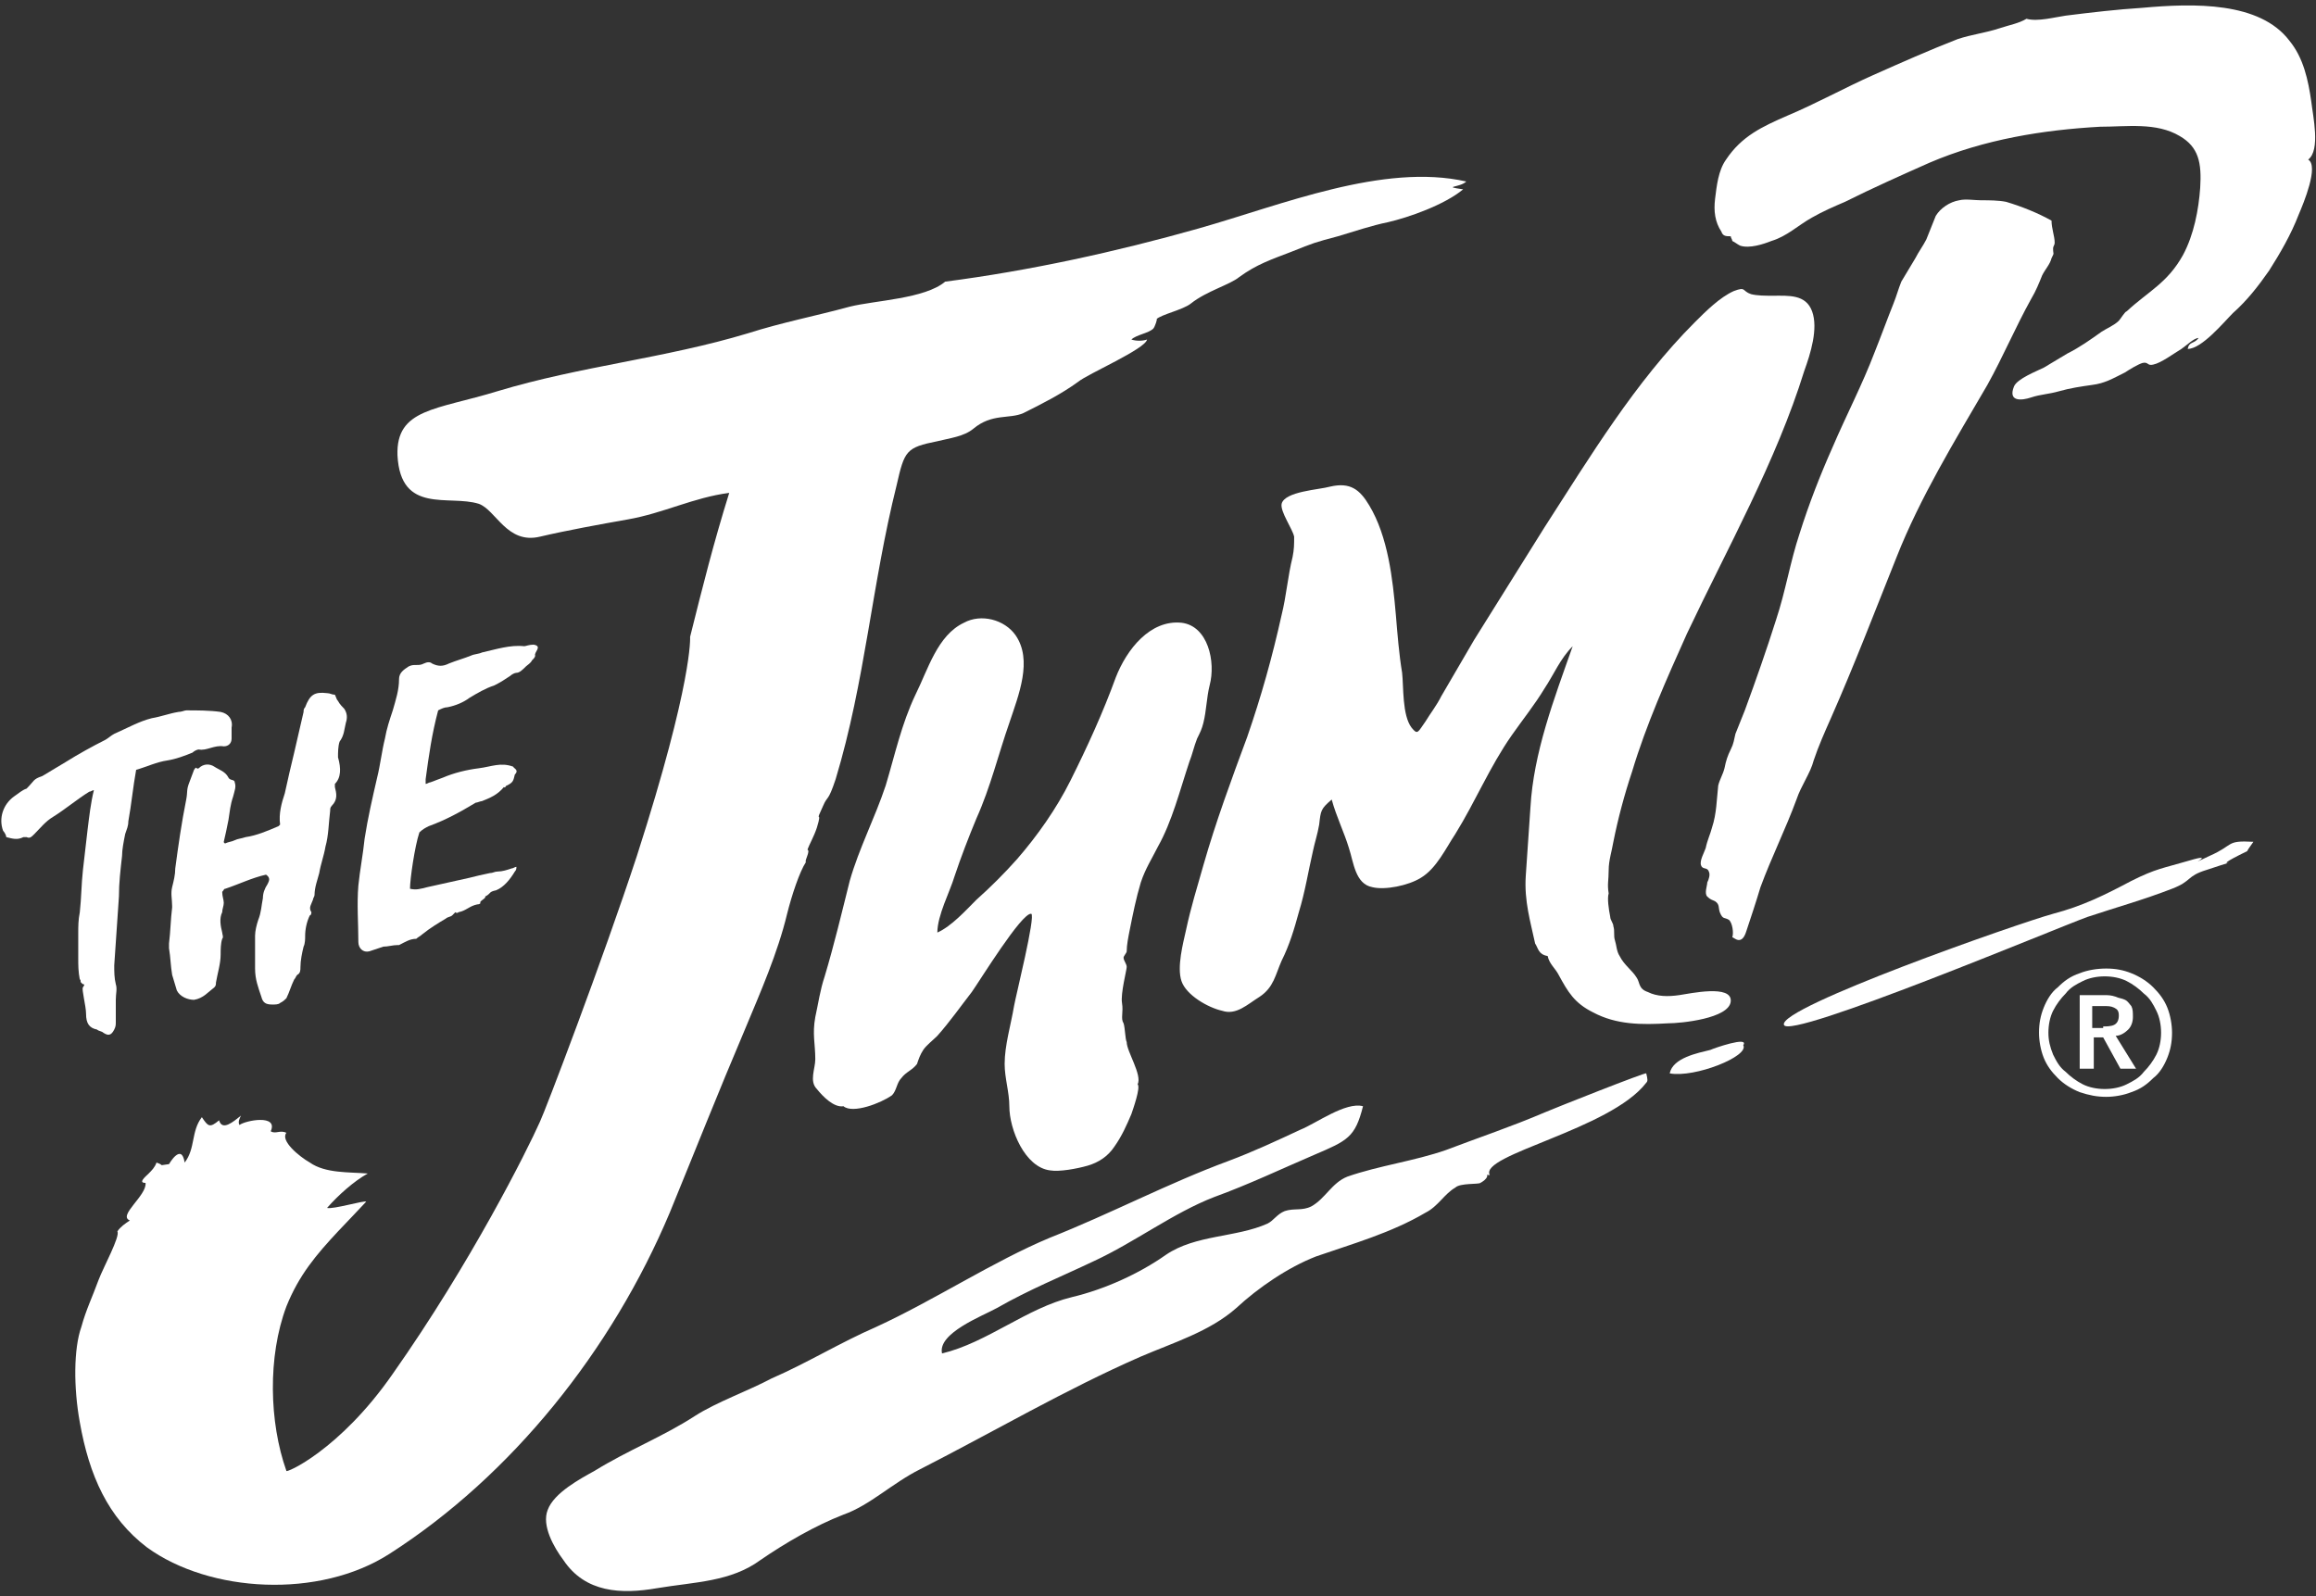
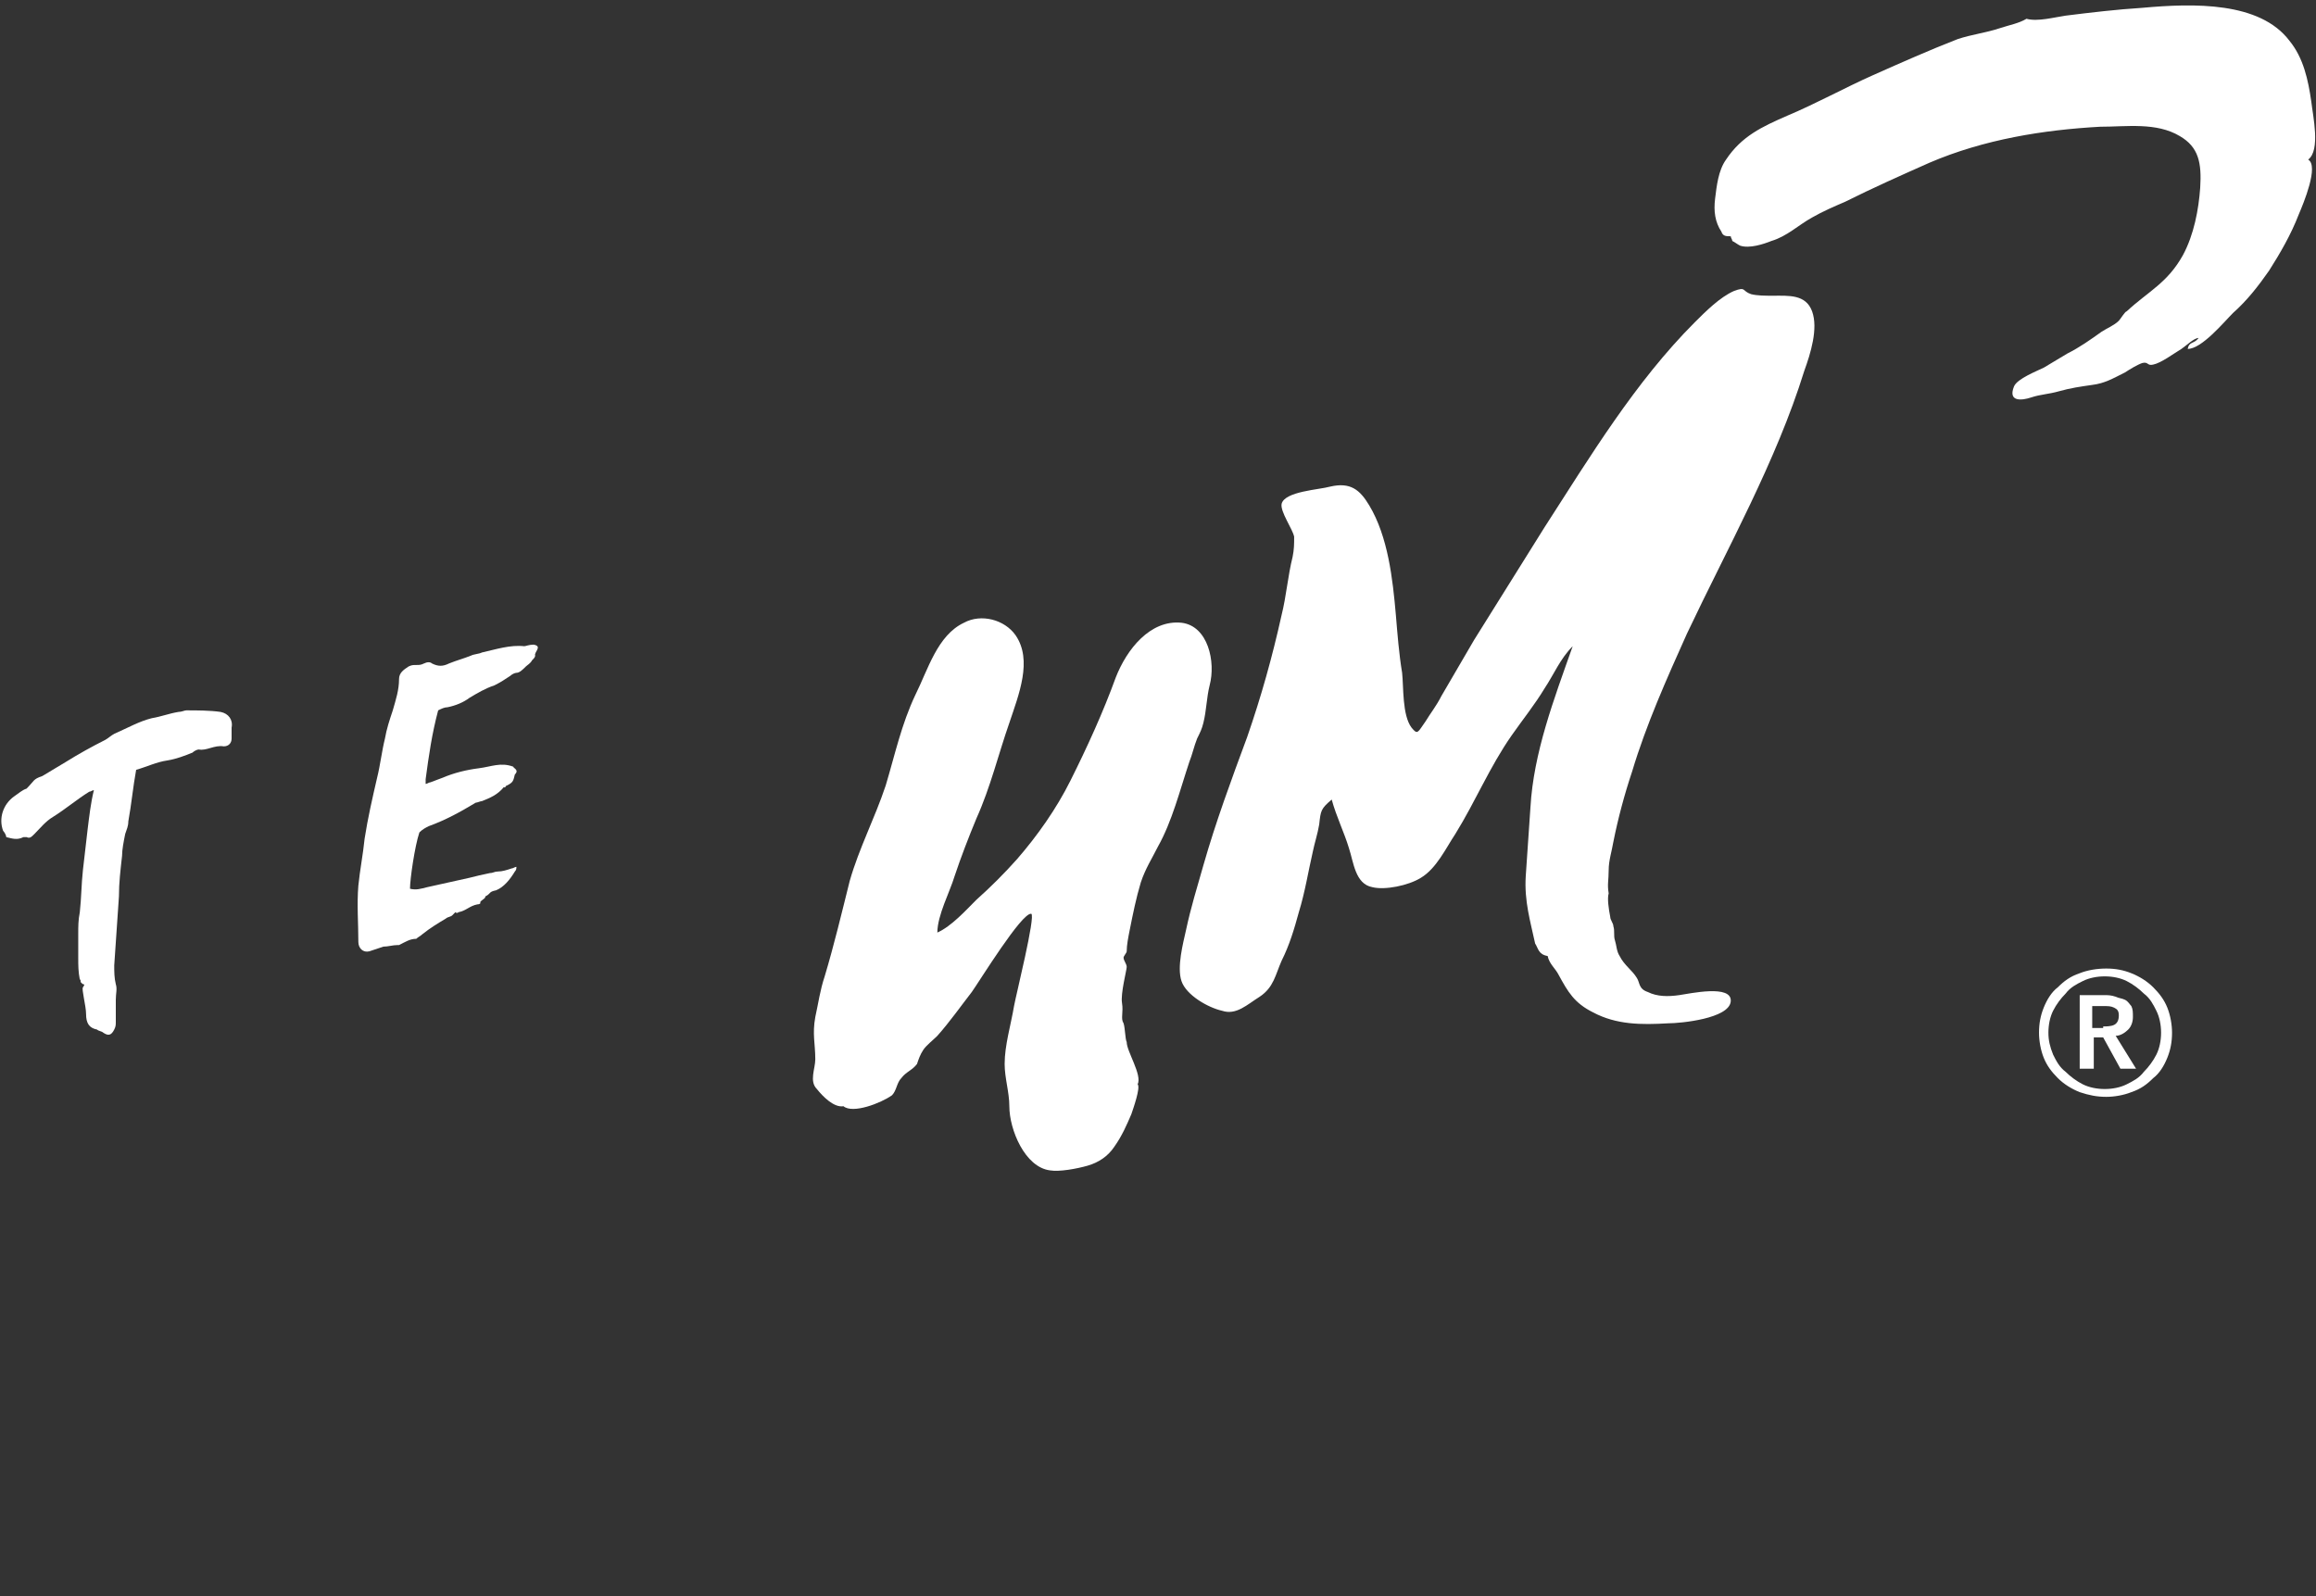
<svg xmlns="http://www.w3.org/2000/svg" width="148px" height="102px" viewBox="0 0 148 102" version="1.1">
  <rect x="0" y="0" width="148" height="102" fill="#333333" stroke="none" />
  <title>TJ_Logo_Wordmark_Black-R</title>
  <g id="Page-1" stroke="none" stroke-width="1" fill="none" fill-rule="evenodd">
    <g id="TJ_Logo_Wordmark_Black-R" fill="#FFFFFF" fill-rule="nonzero">
      <g id="Group">
        <path d="M98.1,60.3 C97.8,58.9 97.4,57.6 97.5,56 C97.6,54.5 97.7,53 97.8,51.6 C98,48.1 99.3,44.7 100.5,41.3 C99.7,42.1 99.3,43.1 98.7,44 C98.1,45 97.3,46 96.6,47 C95.2,49 94.3,51.2 93,53.3 C92.4,54.2 91.8,55.5 90.8,56.1 C90,56.6 88.5,56.9 87.7,56.7 C86.6,56.5 86.5,55.1 86.2,54.2 C85.9,53.2 85.4,52.2 85.1,51.1 C84.4,51.7 84.4,51.8 84.3,52.7 C84.2,53.3 84,53.9 83.9,54.4 C83.6,55.7 83.4,57 83,58.3 C82.7,59.4 82.4,60.4 81.9,61.4 C81.5,62.3 81.4,63.1 80.5,63.7 C79.7,64.2 79,64.9 78.1,64.6 C77.2,64.4 75.8,63.6 75.5,62.7 C75.2,61.8 75.6,60.3 75.8,59.4 C76.1,58 76.5,56.7 76.9,55.3 C77.7,52.5 78.7,49.8 79.7,47.1 C80.6,44.5 81.3,42 81.9,39.3 C82.2,38.1 82.3,36.8 82.6,35.6 C82.7,35.1 82.7,34.8 82.7,34.3 C82.6,33.8 81.8,32.7 81.9,32.2 C82.1,31.4 84.3,31.3 85,31.1 C86.3,30.8 86.9,31.3 87.5,32.3 C88.7,34.3 89,37 89.2,39.3 C89.3,40.5 89.4,41.8 89.6,43 C89.7,43.9 89.6,45.7 90.2,46.5 C90.6,47 90.6,46.8 91.1,46.1 C91.4,45.6 91.8,45.1 92.1,44.5 C92.8,43.3 93.5,42.1 94.2,40.9 C95.7,38.5 97.2,36.1 98.7,33.7 C101.6,29.2 104.5,24.4 108.3,20.6 C109,19.9 109.9,19 110.8,18.6 C111.6,18.3 111.3,18.6 111.9,18.8 C112.3,18.9 112.8,18.9 113.3,18.9 C114.3,18.9 115.4,18.8 115.8,19.9 C116.2,21 115.7,22.6 115.3,23.7 C113.5,29.5 110.4,35 107.8,40.5 C106.5,43.4 105.2,46.3 104.3,49.3 C103.8,50.8 103.4,52.3 103.1,53.8 C103,54.4 102.8,55 102.8,55.6 C102.8,56.3 102.7,56.5 102.8,57.1 C102.7,57.4 102.8,58.1 102.9,58.6 C102.9,58.8 103.1,59 103.1,59.2 C103.2,59.5 103.1,59.8 103.2,60.1 C103.3,60.4 103.3,60.8 103.5,61.1 C103.8,61.7 104.3,62 104.6,62.5 C104.8,62.8 104.7,63.2 105.3,63.4 C105.9,63.7 106.6,63.7 107.3,63.6 C108,63.5 110.7,62.9 110.6,64 C110.5,65.1 107.4,65.4 106.6,65.4 C104.9,65.5 103.3,65.5 101.8,64.7 C100.6,64.1 100.2,63.4 99.6,62.3 C99.4,61.9 99,61.6 98.9,61.1 C98.3,61 98.3,60.6 98.1,60.3 Z" id="Path" />
        <path d="M72.7,69.3 C72.9,69.5 72.4,70.9 72.3,71.2 C72,71.9 71.7,72.6 71.2,73.3 C70.8,73.9 70.2,74.3 69.5,74.5 C68.8,74.7 67.7,74.9 67.1,74.8 C65.5,74.6 64.5,72.2 64.5,70.7 C64.5,69.8 64.2,68.9 64.2,68 C64.2,66.8 64.6,65.5 64.8,64.3 C64.9,63.7 66.2,58.5 65.9,58.4 C65.3,58.3 62.6,62.7 62.1,63.4 C61.4,64.3 60.7,65.3 59.9,66.2 C59.6,66.5 59.2,66.8 59,67.1 C58.8,67.4 58.7,67.7 58.6,68 C58.3,68.4 57.9,68.5 57.6,68.9 C57.3,69.2 57.3,69.7 57,70 C56.3,70.5 54.5,71.2 53.9,70.7 C53.3,70.8 52.6,70.1 52.2,69.6 C51.7,69.1 52.1,68.3 52.1,67.7 C52.1,66.7 51.9,66.1 52.1,65 C52.3,64.1 52.4,63.3 52.7,62.4 C53.3,60.4 53.8,58.3 54.3,56.3 C54.9,54.2 55.9,52.3 56.6,50.2 C57.2,48.2 57.6,46.3 58.5,44.4 C59.3,42.8 59.9,40.6 61.6,39.8 C62.7,39.2 64.2,39.6 64.9,40.6 C66,42.2 65.1,44.4 64.5,46.2 C63.8,48.2 63.3,50.3 62.4,52.3 C61.9,53.5 61.4,54.8 61,56 C60.7,57 59.9,58.5 59.9,59.6 C60.8,59.2 61.7,58.2 62.4,57.5 C63.3,56.7 64.2,55.8 65,54.9 C66.3,53.4 67.5,51.7 68.4,49.9 C69.5,47.7 70.5,45.5 71.3,43.3 C72,41.5 73.5,39.6 75.5,39.8 C77.2,40 77.7,42.3 77.3,43.8 C77.1,44.6 77.1,45.4 76.9,46.2 C76.8,46.6 76.7,46.8 76.5,47.2 C76.3,47.7 76.2,48.2 76,48.7 C75.4,50.5 74.9,52.5 74,54.1 C73.6,54.9 73.2,55.5 72.9,56.4 C72.6,57.4 72.4,58.4 72.2,59.4 C72.1,59.9 72,60.4 72,60.8 C72,60.9 71.8,61.1 71.8,61.2 C71.8,61.4 72,61.6 72,61.8 C72,62 71.6,63.5 71.7,64.1 C71.8,64.7 71.6,65.1 71.8,65.4 C71.9,65.7 71.9,66.4 72,66.6 C72,67.2 73,68.7 72.7,69.3 Z" id="Path" />
        <path d="M146.3,2.6 C147.2,3.7 147.5,5.1 147.7,6.5 C147.8,7.4 148.3,9.6 147.5,10.2 C148.2,10.6 147.2,13 146.9,13.7 C146.4,15 145.7,16.2 145,17.3 C144.3,18.3 143.6,19.2 142.7,20 C142.1,20.6 140.7,22.3 139.8,22.3 C139.9,21.8 140.2,22 140.5,21.6 C140.2,21.6 139.7,22.1 139.4,22.3 C138.9,22.6 138.1,23.2 137.6,23.3 C137.2,23.4 137.3,23.1 136.9,23.2 C136.6,23.3 136.1,23.6 135.8,23.8 C135,24.2 134.5,24.5 133.7,24.6 C133,24.7 132.3,24.8 131.6,25 C130.9,25.2 130.4,25.2 129.8,25.4 C129.2,25.6 128.3,25.7 128.7,24.7 C128.9,24.2 130.2,23.7 130.6,23.5 C131.1,23.2 131.6,22.9 132.1,22.6 C132.9,22.2 133.6,21.7 134.3,21.2 C134.6,21 135.1,20.8 135.4,20.5 C135.5,20.4 135.8,19.9 135.9,19.9 C137.3,18.6 138.5,18.1 139.5,16.3 C140.2,15 140.5,13.4 140.6,12 C140.7,10.4 140.5,9.4 139.3,8.7 C137.8,7.8 135.9,8.1 134.2,8.1 C130.6,8.3 126.8,8.9 123.3,10.4 C121.5,11.2 119.7,12 117.9,12.9 C117.2,13.2 116.5,13.5 115.8,13.9 C114.9,14.4 114.2,15.1 113.2,15.4 C112.7,15.6 111.8,15.9 111.2,15.7 C111,15.6 110.9,15.5 110.7,15.4 C110.7,15.3 110.6,15.2 110.6,15.1 C110.3,15.1 110.1,15.1 110,14.8 C109.6,14.2 109.5,13.5 109.6,12.7 C109.7,11.9 109.8,10.9 110.3,10.2 C111.3,8.7 112.6,8.1 114.2,7.4 C116.1,6.6 117.9,5.6 119.7,4.8 C121.5,4 123.3,3.2 125.1,2.5 C126,2.2 126.9,2.1 127.8,1.8 C128.4,1.6 129,1.5 129.5,1.2 C130.2,1.4 131.3,1.1 132,1 C133.6,0.8 135.3,0.6 136.9,0.5 C140.2,0.2 144.4,0.1 146.3,2.6 Z" id="Path" />
-         <path d="M111.6,59.5 C111.9,58.6 112.2,57.7 112.5,56.7 C113.2,54.8 114.1,53 114.8,51.1 C115.1,50.2 115.7,49.4 115.9,48.6 C116.2,47.7 116.6,46.8 117,45.9 C118.5,42.5 119.8,39.1 121.2,35.6 C122.7,31.8 124.9,28.2 127,24.6 C128,22.8 128.8,20.9 129.8,19.1 C130.1,18.6 130.3,18.1 130.5,17.6 C130.7,17.2 131,16.9 131.1,16.5 C131.3,16.1 131.2,16.3 131.2,15.9 C131.2,15.7 131.3,15.7 131.3,15.5 C131.3,15.1 131.1,14.6 131.1,14.1 C130.2,13.6 129.2,13.2 128.2,12.9 C127.7,12.8 127.1,12.8 126.6,12.8 C126.2,12.8 125.6,12.7 125.2,12.8 C124.6,12.9 124,13.3 123.7,13.8 C123.5,14.3 123.3,14.8 123.1,15.3 C122.9,15.7 122.6,16.1 122.4,16.5 C122.1,17 121.8,17.5 121.5,18 C121.3,18.5 121.2,18.9 121,19.4 C120.6,20.4 120.2,21.5 119.8,22.5 C119,24.6 118,26.5 117.1,28.6 C116.3,30.4 115.6,32.2 115,34.1 C114.4,35.9 114.1,37.8 113.5,39.6 C112.9,41.5 112.2,43.5 111.5,45.4 C111.3,45.9 111.1,46.4 110.9,46.9 C110.8,47.3 110.8,47.5 110.6,47.9 C110.4,48.3 110.3,48.6 110.2,49.1 C110.1,49.5 109.9,49.8 109.8,50.2 C109.7,51.1 109.7,52 109.4,52.9 C109.3,53.3 109.1,53.7 109,54.2 C108.9,54.5 108.6,55 108.7,55.3 C108.8,55.6 109.1,55.4 109.2,55.7 C109.3,55.9 109.2,56.2 109.1,56.4 C109.1,56.6 108.9,57.1 109.1,57.3 C109.3,57.5 109.4,57.5 109.6,57.6 C109.9,57.8 109.8,58 109.9,58.3 C110.1,58.8 110.2,58.6 110.5,58.8 C110.7,59 110.8,59.6 110.7,59.9 C110.8,59.9 111.3,60.5 111.6,59.5 Z" id="Path" />
-         <path d="M21.4,50.1 C21.4,50.2 21.4,50.2 21.4,50.3 C21.5,50.7 21.6,51.1 21.2,51.5 C21.1,51.6 21.1,51.7 21.1,51.8 C21,52.6 21,53.4 20.8,54.1 C20.7,54.7 20.5,55.2 20.4,55.8 C20.3,56.2 20.1,56.7 20.1,57.2 C20.1,57.3 20,57.4 20,57.5 C19.9,57.8 19.7,58 19.9,58.3 C19.9,58.3 19.9,58.5 19.8,58.5 C19.6,58.9 19.5,59.4 19.5,59.8 C19.5,60 19.5,60.3 19.4,60.5 C19.3,60.9 19.2,61.4 19.2,61.8 C19.2,62 19.2,62.2 19,62.3 C18.9,62.4 18.9,62.5 18.8,62.6 C18.6,63 18.5,63.4 18.3,63.8 C18.2,63.9 18.1,64 17.9,64.1 C17.8,64.2 17.6,64.2 17.4,64.2 C17,64.2 16.8,64.1 16.7,63.7 C16.5,63.1 16.3,62.6 16.3,61.9 C16.3,61.2 16.3,60.5 16.3,59.8 C16.3,59.5 16.4,59.1 16.5,58.8 C16.7,58.3 16.7,57.9 16.8,57.4 C16.8,57.1 16.9,56.8 17.1,56.5 C17.2,56.3 17.3,56.1 17,55.9 C16.1,56.1 15.3,56.5 14.4,56.8 C14.3,56.8 14.3,56.9 14.2,57 C14.2,57.3 14.3,57.5 14.3,57.7 C14.3,57.9 14.2,58.1 14.2,58.3 C14,58.7 14.1,59.2 14.2,59.6 C14.2,59.7 14.3,59.9 14.2,60 C14.1,60.3 14.1,60.7 14.1,61 C14.1,61.6 13.9,62.2 13.8,62.8 C13.8,62.9 13.8,63 13.7,63.1 C13.3,63.4 13,63.8 12.4,63.9 C12,63.9 11.5,63.7 11.3,63.3 C11.2,63 11.1,62.6 11,62.3 C10.9,61.7 10.9,61.2 10.8,60.6 C10.8,60.5 10.8,60.4 10.8,60.3 C10.9,59.5 10.9,58.8 11,58 C11,58 11,58 11,57.9 C11,57.5 10.9,57.1 11,56.7 C11.1,56.3 11.2,55.9 11.2,55.5 C11.4,54 11.6,52.6 11.9,51.1 C12,50.6 11.9,50.5 12.1,50 C12.2,49.7 12.3,49.5 12.4,49.2 C12.6,48.9 12.5,49.2 12.7,49.1 C13,48.8 13.4,48.8 13.7,49 C14,49.2 14.4,49.3 14.6,49.7 C14.7,49.9 15,49.8 15,50 C15.1,50.3 15,50.5 14.9,50.9 C14.7,51.5 14.7,51.8 14.6,52.4 C14.5,52.9 14.4,53.4 14.3,53.8 C14.3,53.8 14.3,53.9 14.4,53.9 C14.6,53.8 14.8,53.8 15,53.7 C15.2,53.6 15.4,53.6 15.7,53.5 C16.4,53.4 17.1,53.1 17.8,52.8 C17.8,52.8 17.9,52.7 17.9,52.7 C17.8,52 18,51.3 18.2,50.7 C18.4,49.8 18.6,48.9 18.8,48.1 C19,47.2 19.2,46.4 19.4,45.5 C19.4,45.4 19.4,45.3 19.5,45.2 C19.8,44.4 20.1,44.2 20.9,44.3 C21.1,44.3 21.2,44.4 21.4,44.4 C21.5,44.6 21.5,44.7 21.6,44.8 C21.7,45 21.9,45.2 22,45.3 C22.2,45.6 22.2,45.9 22.1,46.2 C22,46.6 22,47 21.7,47.4 C21.6,47.7 21.6,48.1 21.6,48.4 C21.8,49.1 21.8,49.7 21.4,50.1 Z" id="Path" />
        <path d="M34.1,41.2 C34.7,41.3 34.1,41.7 34.2,41.9 C34.2,42 34.1,42.1 34,42.2 C33.9,42.4 33.7,42.5 33.6,42.6 C33.4,42.8 33.2,43 33,43 C32.9,43 32.7,43.1 32.6,43.2 C32.3,43.4 32,43.6 31.6,43.8 C31,44 30.5,44.3 30,44.6 C29.6,44.9 29.1,45.1 28.6,45.2 C28.4,45.2 28.2,45.3 28,45.4 C27.6,46.9 27.4,48.3 27.2,49.8 C27.2,49.9 27.2,50 27.2,50.1 C27.3,50.1 27.4,50 27.5,50 C27.8,49.9 28,49.8 28.3,49.7 C29,49.4 29.8,49.2 30.6,49.1 C31.4,49 32,48.7 32.8,49 C32.8,49.1 33.2,49.2 32.9,49.5 C32.8,49.9 32.8,50 32.4,50.2 C32.3,50.2 32.3,50.4 32.2,50.3 C31.8,50.8 31.3,51 30.8,51.2 C30.7,51.2 30.5,51.3 30.4,51.3 C29.4,51.9 28.5,52.4 27.4,52.8 C27.2,52.9 27,53 26.8,53.2 C26.5,54.1 26.2,56.2 26.2,56.8 C26.6,56.9 26.9,56.8 27.3,56.7 C28.2,56.5 29.1,56.3 30,56.1 C30.4,56 30.8,55.9 31.3,55.8 C31.5,55.8 31.6,55.7 31.8,55.7 C32.1,55.7 32.4,55.6 32.7,55.5 C32.8,55.5 32.9,55.4 33,55.4 C33,55.5 33,55.6 32.9,55.7 C32.6,56.2 32.2,56.7 31.7,56.9 C31.2,57 31.4,57.1 31,57.3 C31.1,57.4 30.6,57.6 30.7,57.7 C30.7,57.8 30.5,57.8 30.5,57.8 C30,57.9 29.8,58.2 29.3,58.3 C29.3,58.3 29.2,58.4 29.1,58.3 C29,58.4 29,58.4 28.9,58.5 C28.8,58.6 28.6,58.6 28.5,58.7 C28,59 27.5,59.3 27,59.7 C26.9,59.8 26.7,59.9 26.6,60 C26.2,60 25.9,60.2 25.5,60.4 C25.5,60.4 25.5,60.4 25.4,60.4 C25.1,60.4 24.8,60.5 24.5,60.5 C24.2,60.6 23.9,60.7 23.6,60.8 C23.2,60.9 22.9,60.6 22.9,60.2 C22.9,59 22.8,57.8 22.9,56.6 C23,55.6 23.2,54.6 23.3,53.6 C23.5,52.3 23.8,51 24.1,49.7 C24.3,48.9 24.4,48 24.6,47.2 C24.7,46.6 24.9,46 25.1,45.4 C25.3,44.7 25.5,44.1 25.5,43.4 C25.5,43 25.8,42.8 26.1,42.6 C26.3,42.5 26.4,42.5 26.6,42.5 C26.8,42.5 26.9,42.5 27.1,42.4 C27.3,42.3 27.5,42.3 27.6,42.4 C28,42.6 28.3,42.6 28.7,42.4 C29.2,42.2 29.6,42.1 30.1,41.9 C30.3,41.8 30.6,41.8 30.8,41.7 C31.7,41.5 32.6,41.2 33.5,41.3 C33.6,41.3 33.8,41.2 34.1,41.2 Z" id="Path" />
        <path d="M5.2,62.8 C5.1,62.8 5.2,62.6 5.1,62.6 C5,62.1 5,61.7 5,61.2 C5,60.7 5,60.2 5,59.7 C5,59.2 5,58.8 5.1,58.3 C5.2,57.4 5.2,56.5 5.3,55.6 C5.4,54.7 5.5,53.9 5.6,53 C5.7,52.2 5.8,51.3 6,50.5 C5.9,50.5 5.8,50.6 5.7,50.6 C4.9,51.1 4.2,51.7 3.4,52.2 C2.9,52.5 2.6,52.9 2.2,53.3 C2,53.5 1.9,53.6 1.7,53.5 C1.6,53.5 1.6,53.5 1.5,53.5 C1.1,53.7 0.8,53.6 0.4,53.5 C0.4,53.4 0.3,53.2 0.2,53.1 C-0.1,52.3 0.2,51.4 0.9,50.9 C1.2,50.7 1.4,50.5 1.7,50.4 C2.2,49.9 2.1,49.8 2.7,49.6 C3.2,49.3 3.7,49 4.2,48.7 C5,48.2 5.9,47.7 6.7,47.3 C6.9,47.2 7.1,47 7.3,46.9 C8.2,46.5 8.9,46.1 9.7,45.9 C10.3,45.8 10.8,45.6 11.4,45.5 C11.6,45.5 11.8,45.4 11.9,45.4 C12.6,45.4 13.4,45.4 14.1,45.5 C14.6,45.6 14.9,46 14.8,46.5 C14.8,46.7 14.8,47 14.8,47.2 C14.8,47.5 14.6,47.7 14.3,47.7 C13.7,47.6 13.2,48 12.7,47.9 C12.6,47.9 12.4,48 12.3,48.1 C11.8,48.3 11.3,48.5 10.7,48.6 C10,48.7 9.4,49 8.7,49.2 C8.5,50.3 8.4,51.4 8.2,52.5 C8.2,52.8 8.1,53 8,53.3 C7.9,53.8 7.8,54.3 7.8,54.7 C7.7,55.6 7.6,56.4 7.6,57.3 C7.5,58.8 7.4,60.3 7.3,61.7 C7.3,62.1 7.3,62.5 7.4,62.9 C7.5,63.2 7.4,63.5 7.4,63.9 C7.4,64.4 7.4,64.8 7.4,65.3 C7.4,65.5 7.4,65.6 7.3,65.8 C7.1,66.2 6.9,66.2 6.6,66 C6.5,65.9 6.3,65.9 6.2,65.8 C5.7,65.7 5.5,65.4 5.5,64.8 C5.5,64.3 5.2,63.2 5.3,63.1 C5.5,62.8 5.3,63 5.2,62.8 Z" id="Path" />
-         <path d="M105.2,69.2 C102.9,72.2 94.5,73.8 95.2,75.1 C95.1,75.1 95,75.1 95,75 C95.2,75.3 94.6,75.6 94.6,75.6 C94.5,75.7 93.3,75.6 93,75.9 C92.3,76.3 91.9,77.1 91.1,77.5 C88.9,78.8 86.4,79.5 84.1,80.3 C82.3,81 80.4,82.3 79,83.6 C77.3,85.1 75,85.8 72.9,86.7 C68.1,88.8 63.5,91.5 58.8,93.9 C57,94.8 55.6,96.2 53.9,96.8 C52.1,97.5 50.2,98.6 48.6,99.7 C46.7,101.1 44.4,101.1 42,101.5 C39.7,101.9 37.4,101.8 36,99.7 C35.4,98.9 34.6,97.5 35,96.5 C35.4,95.4 37.1,94.5 38,94 C40.1,92.7 42.4,91.8 44.4,90.5 C45.8,89.6 47.8,88.9 49.3,88.1 C51.6,87.1 53.7,85.8 56,84.8 C59.7,83.1 63.5,80.6 67.1,79.1 C70.9,77.6 74.7,75.6 78.5,74.2 C80.1,73.6 81.6,72.9 83.1,72.2 C84.1,71.8 86,70.4 87.1,70.7 C86.6,72.7 86.1,72.9 84,73.8 C81.9,74.7 79.8,75.7 77.6,76.5 C75,77.5 72.5,79.4 69.9,80.6 C67.8,81.6 65.8,82.4 63.7,83.6 C62.8,84.1 59.9,85.2 60.2,86.5 C63.1,85.8 65.6,83.6 68.5,82.9 C70.6,82.4 72.8,81.4 74.5,80.2 C76.4,78.9 79,79.1 81,78.2 C81.4,78 81.6,77.6 82.1,77.4 C82.7,77.2 83.2,77.4 83.8,77.1 C84.7,76.6 85.1,75.6 86.1,75.2 C88.1,74.5 90.4,74.2 92.4,73.5 C94.5,72.7 96.6,72 98.7,71.1 C99.4,70.8 105.2,68.5 105.2,68.6 C105.3,69 105.3,69.1 105.2,69.2 Z M111.4,66.8 C111.8,67.5 108.3,68.9 106.7,68.6 C106.9,67.6 108.5,67.3 109.3,67.1 C109.5,67 111.8,66.2 111.4,66.8 Z M143.6,54.4 C140.5,55.9 144.3,54.5 141,55.6 C139.7,56 140.1,56.3 138.8,56.8 C137,57.5 135.2,58 133.4,58.6 C131.7,59.2 114.3,66.5 114,65.5 C113.6,64.4 129,59 131.2,58.4 C133.1,57.9 134.5,57.2 136.2,56.3 C137.8,55.5 138.2,55.5 139.9,55 C141.9,54.4 139.3,55.6 141.2,54.7 C142.8,54 142.2,53.7 144,53.8 C143.8,54.1 143.7,54.2 143.6,54.4 Z M123.9,59.6 L123.6,59.5" id="Shape" />
-         <path d="M25.1,87.8 C30.1,80.7 33.7,73.5 34.5,71.7 C34.8,71.1 38.5,61.4 40.7,54.7 C44.3,43.5 44.1,40.7 44.1,40.7 C44.9,37.5 45.6,34.7 46.6,31.5 C44.3,31.8 42.4,32.8 40.1,33.2 C38.4,33.5 36.2,33.9 34.5,34.3 C32.4,34.8 31.7,32.6 30.6,32.2 C28.7,31.6 25.6,32.9 25.4,29.1 C25.3,26.1 27.9,26.2 31.8,25 C37.1,23.4 42.5,22.9 47.8,21.3 C50,20.6 52.1,20.2 54.3,19.6 C55.9,19.2 59.1,19.1 60.4,18 C65.8,17.3 71.3,16.1 76.6,14.6 C81.9,13.1 88.4,10.4 93.7,11.6 C93.3,12 92.1,11.9 93.5,12.1 C92.3,13.1 90,13.9 88.7,14.2 C87.7,14.4 86.5,14.8 85.5,15.1 C84,15.5 84,15.5 82.5,16.1 C81.2,16.6 80.3,16.9 79.2,17.7 C78.6,18.2 77.1,18.6 76.1,19.4 C75.6,19.8 74.2,20.1 73.9,20.4 C74,20.3 73.8,20.9 73.7,21 C73.4,21.3 72.6,21.4 72.3,21.7 C72.6,21.8 73,21.8 73.3,21.7 C73.2,22.3 69.5,23.9 68.9,24.4 C67.8,25.2 66.6,25.8 65.4,26.4 C64.5,26.8 63.4,26.4 62.2,27.4 C61.6,27.9 60.7,28 59.9,28.2 C57.9,28.6 57.8,28.8 57.3,31 C55.7,37.4 55.3,43.5 53.4,49.8 C52.9,51.3 52.9,50.8 52.6,51.5 C52,52.8 52.6,51.6 52.2,52.9 C52,53.5 51.7,54 51.6,54.3 C51.8,54.4 51.4,55 51.5,55.1 C51.1,55.7 50.6,57.2 50.3,58.4 C49.7,60.9 48.6,63.4 47.6,65.8 C45.9,69.8 44.4,73.6 42.8,77.5 C39.1,86.3 32.7,94.3 24.9,99.3 C20.4,102.2 13.4,101.8 9.4,98.9 C6.9,97 5.7,94.3 5.1,90.9 C4.7,88.7 4.7,86.2 5.2,84.8 C5.5,83.7 5.9,82.9 6.3,81.8 C6.6,81 7.7,79 7.5,78.7 C7.7,78.4 8,78.2 8.3,78 C7.5,77.7 9.4,76.4 9.3,75.6 C8.8,75.6 9.3,75.2 9.5,75 C9.7,74.8 9.9,74.6 10,74.3 C10.6,74.5 10,74.5 10.8,74.4 C10.8,74.4 11.6,73 11.8,74.3 C12.5,73.4 12.2,72.3 12.9,71.4 C13.3,72 13.4,72.1 14,71.6 C14.2,72.3 14.9,71.7 15.4,71.3 C15.3,71.5 15.2,71.7 15.3,71.9 C15.7,71.6 17.8,71.2 17.3,72.3 C17.6,72.5 17.9,72.2 18.3,72.4 C17.9,72.9 19.1,73.9 19.8,74.3 C20.8,75 22.3,74.9 23.5,75 C22.6,75.5 21.6,76.4 20.9,77.2 C21.3,77.3 23.3,76.7 23.4,76.8 C23.4,76.8 21.8,78.5 21.6,78.7 C20.2,80.2 19.1,81.5 18.3,83.5 C17.1,86.7 17.2,90.9 18.3,94 C18.2,94.2 21.7,92.7 25.1,87.8 Z" id="Path" />
      </g>
      <path d="M130.3,66 C130.3,65.4 130.4,64.9 130.6,64.4 C130.8,63.9 131.1,63.4 131.5,63.1 C131.9,62.7 132.3,62.4 132.9,62.2 C133.4,62 134,61.9 134.6,61.9 C135.2,61.9 135.7,62 136.2,62.2 C136.7,62.4 137.2,62.7 137.6,63.1 C138,63.5 138.3,63.9 138.5,64.4 C138.7,64.9 138.8,65.5 138.8,66 C138.8,66.6 138.7,67.1 138.5,67.6 C138.3,68.1 138,68.6 137.6,68.9 C137.2,69.3 136.8,69.6 136.2,69.8 C135.7,70 135.1,70.1 134.6,70.1 C134,70.1 133.5,70 132.9,69.8 C132.4,69.6 131.9,69.3 131.5,68.9 C131.1,68.5 130.8,68.1 130.6,67.6 C130.4,67.1 130.3,66.5 130.3,66 Z M130.9,66 C130.9,66.5 131,66.9 131.2,67.4 C131.4,67.8 131.6,68.2 132,68.5 C132.3,68.8 132.7,69.1 133.1,69.3 C133.5,69.5 134,69.6 134.5,69.6 C135,69.6 135.5,69.5 135.9,69.3 C136.3,69.1 136.7,68.9 137,68.5 C137.3,68.2 137.6,67.8 137.8,67.4 C138,67 138.1,66.5 138.1,66 C138.1,65.5 138,65 137.8,64.6 C137.6,64.2 137.4,63.8 137,63.5 C136.7,63.2 136.3,62.9 135.9,62.7 C135.5,62.5 135,62.4 134.5,62.4 C134,62.4 133.5,62.5 133.1,62.7 C132.7,62.9 132.3,63.1 132,63.5 C131.7,63.8 131.4,64.2 131.2,64.6 C131,65 130.9,65.5 130.9,66 Z M132.8,63.6 L134.5,63.6 C134.7,63.6 134.9,63.6 135.2,63.7 C135.4,63.8 135.6,63.8 135.8,63.9 C136,64 136.1,64.2 136.2,64.3 C136.3,64.5 136.3,64.7 136.3,65 C136.3,65.3 136.2,65.6 136,65.8 C135.8,66 135.5,66.2 135.2,66.2 L136.5,68.3 L135.5,68.3 L134.4,66.3 L133.8,66.3 L133.8,68.3 L132.9,68.3 L132.9,63.6 L132.8,63.6 Z M134.4,65.6 C134.6,65.6 134.9,65.6 135.1,65.5 C135.3,65.4 135.4,65.2 135.4,64.9 C135.4,64.6 135.3,64.5 135.1,64.4 C134.9,64.3 134.7,64.3 134.5,64.3 L133.7,64.3 L133.7,65.7 L134.4,65.7 L134.4,65.6 Z" id="Shape" />
    </g>
  </g>
</svg>